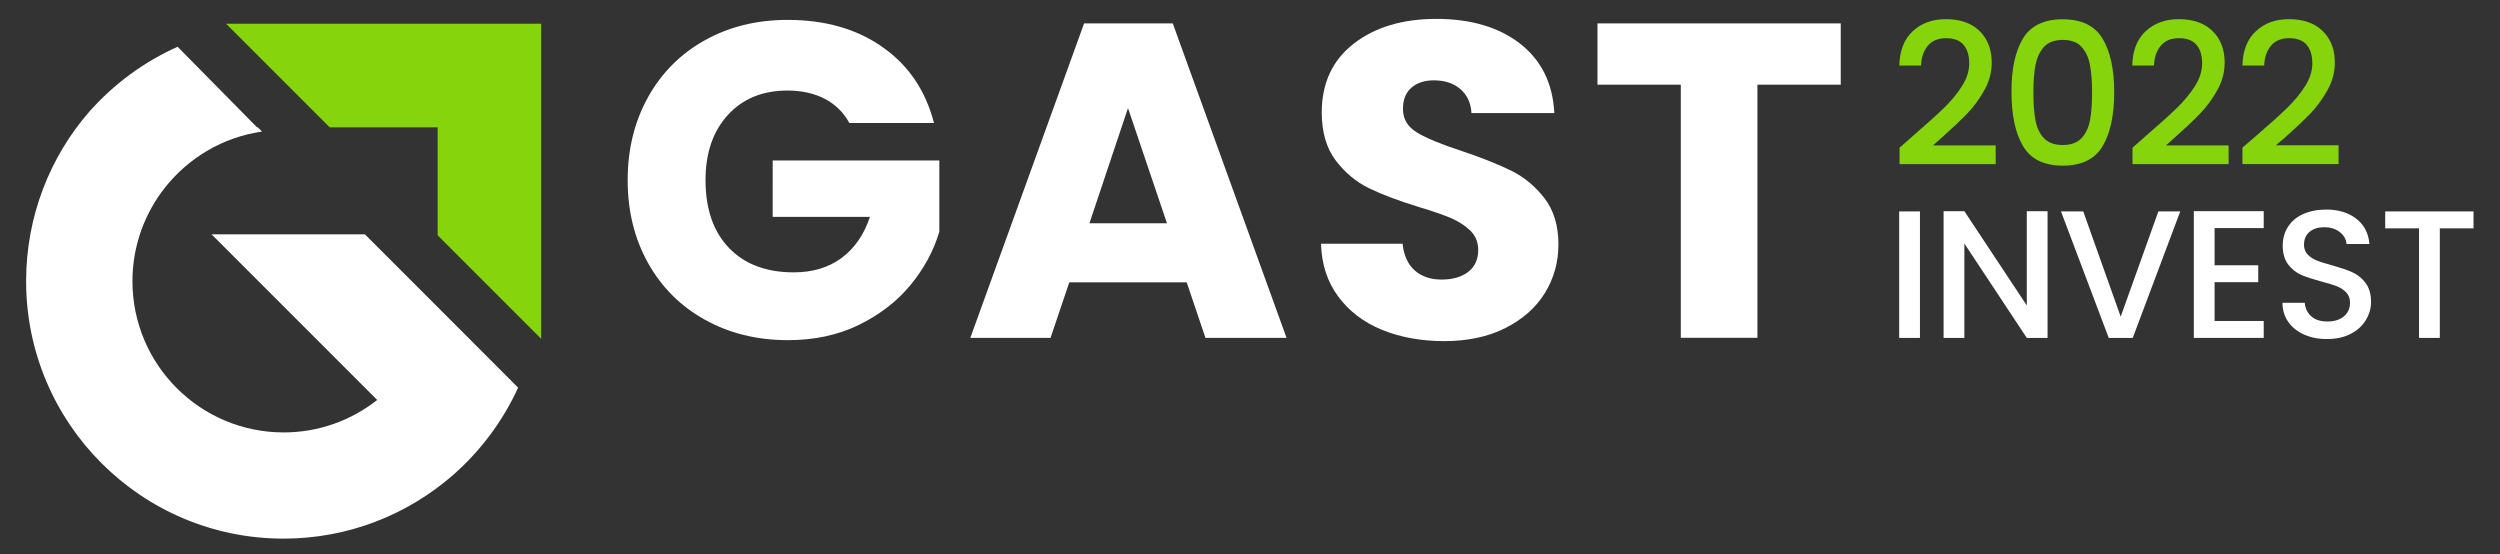
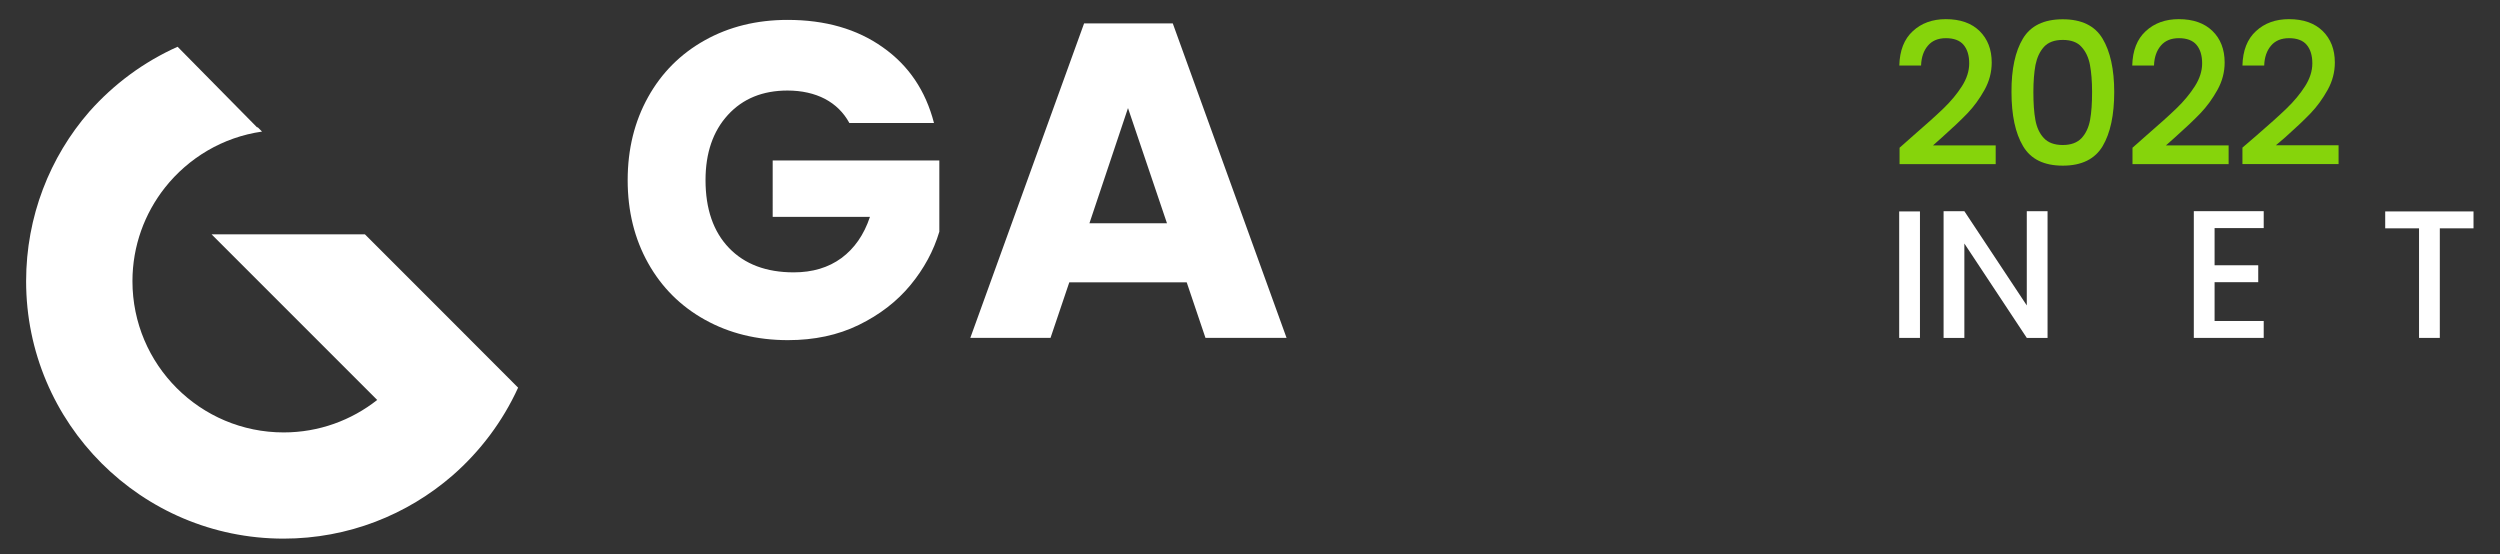
<svg xmlns="http://www.w3.org/2000/svg" version="1.1" id="Слой_1" x="0px" y="0px" viewBox="0 0 201.02 44.58" style="enable-background:new 0 0 201.02 44.58;" xml:space="preserve">
  <rect x="0" y="0" width="201.02" height="44.58" fill="#333333" stroke="none" />
  <style type="text/css">
	.st0{fill:#FFFFFF;}
	.st1{fill:#86D40B;}
</style>
  <g>
    <path class="st0" d="M68.29,9.88c-0.46-0.84-1.11-1.48-1.96-1.93c-0.85-0.44-1.86-0.67-3.01-0.67c-1.99,0-3.59,0.65-4.79,1.96   c-1.2,1.31-1.8,3.06-1.8,5.24c0,2.33,0.63,4.15,1.89,5.46c1.26,1.31,3,1.96,5.2,1.96c1.51,0,2.79-0.38,3.84-1.15   c1.04-0.77,1.81-1.87,2.29-3.31h-7.82V12.9h13.4v5.73c-0.46,1.54-1.23,2.97-2.32,4.29c-1.09,1.32-2.48,2.39-4.16,3.21   c-1.68,0.82-3.58,1.22-5.69,1.22c-2.5,0-4.72-0.55-6.68-1.64c-1.96-1.09-3.48-2.61-4.57-4.56c-1.09-1.95-1.64-4.17-1.64-6.66   c0-2.5,0.55-4.72,1.64-6.68c1.09-1.96,2.61-3.48,4.56-4.57c1.95-1.09,4.17-1.64,6.66-1.64c3.03,0,5.58,0.73,7.65,2.2   c2.08,1.46,3.45,3.49,4.12,6.09H68.29z" />
    <path class="st0" d="M95.42,22.7h-9.44l-1.51,4.47h-6.45l9.15-25.29h7.13l9.15,25.29h-6.52L95.42,22.7z M93.83,17.94L90.7,8.69   l-3.1,9.26H93.83z" />
-     <path class="st0" d="M111.12,26.52c-1.46-0.6-2.64-1.49-3.51-2.67c-0.88-1.18-1.34-2.59-1.39-4.25h6.56   c0.1,0.94,0.42,1.65,0.97,2.14c0.55,0.49,1.27,0.74,2.16,0.74c0.91,0,1.63-0.21,2.16-0.63c0.53-0.42,0.79-1,0.79-1.75   c0-0.62-0.21-1.14-0.63-1.55c-0.42-0.41-0.94-0.74-1.55-1.01c-0.61-0.26-1.48-0.56-2.61-0.9c-1.63-0.5-2.97-1.01-4-1.51   c-1.03-0.5-1.92-1.25-2.67-2.23c-0.74-0.98-1.12-2.27-1.12-3.85c0-2.35,0.85-4.2,2.56-5.53c1.7-1.33,3.93-2,6.66-2   c2.79,0,5.03,0.67,6.74,2c1.7,1.33,2.62,3.19,2.74,5.57h-6.66c-0.05-0.82-0.35-1.46-0.9-1.93c-0.55-0.47-1.26-0.7-2.13-0.7   c-0.74,0-1.35,0.2-1.8,0.59c-0.46,0.4-0.68,0.97-0.68,1.71c0,0.82,0.38,1.45,1.15,1.91c0.77,0.46,1.97,0.95,3.6,1.48   c1.63,0.55,2.96,1.08,3.98,1.59c1.02,0.5,1.9,1.24,2.65,2.2c0.74,0.96,1.12,2.2,1.12,3.71c0,1.44-0.37,2.75-1.1,3.93   c-0.73,1.18-1.8,2.11-3.19,2.81c-1.39,0.7-3.04,1.04-4.93,1.04C114.24,27.42,112.59,27.12,111.12,26.52z" />
-     <path class="st0" d="M148.01,1.88v4.93h-6.7v20.35h-6.16V6.81h-6.7V1.88H148.01z" />
  </g>
  <g>
    <g>
      <path class="st1" d="M153.87,10.88c1.02-0.88,1.82-1.6,2.41-2.17c0.59-0.57,1.08-1.16,1.47-1.77c0.39-0.61,0.59-1.23,0.59-1.84    c0-0.64-0.15-1.13-0.45-1.49c-0.3-0.36-0.78-0.54-1.42-0.54c-0.63,0-1.11,0.2-1.45,0.6c-0.34,0.4-0.53,0.93-0.55,1.6h-1.75    c0.03-1.21,0.39-2.13,1.09-2.77c0.69-0.64,1.58-0.96,2.65-0.96c1.16,0,2.06,0.32,2.71,0.95c0.65,0.64,0.98,1.48,0.98,2.54    c0,0.76-0.19,1.5-0.58,2.2c-0.39,0.7-0.85,1.34-1.38,1.89c-0.54,0.56-1.22,1.2-2.04,1.93l-0.72,0.64h5.04v1.51h-7.73v-1.32    L153.87,10.88z" />
      <path class="st1" d="M162.66,3.1c0.62-1.03,1.69-1.55,3.2-1.55c1.52,0,2.58,0.52,3.2,1.55S170,5.57,170,7.4    c0,1.85-0.31,3.3-0.93,4.35c-0.62,1.04-1.69,1.57-3.2,1.57c-1.52,0-2.58-0.52-3.2-1.57c-0.62-1.04-0.93-2.49-0.93-4.35    C161.73,5.57,162.04,4.13,162.66,3.1z M168.05,5.22c-0.11-0.59-0.34-1.08-0.68-1.45c-0.34-0.38-0.84-0.56-1.51-0.56    s-1.17,0.19-1.51,0.56c-0.34,0.38-0.56,0.86-0.68,1.45c-0.11,0.59-0.17,1.32-0.17,2.18c0,0.89,0.05,1.64,0.16,2.24    c0.11,0.6,0.33,1.09,0.68,1.46c0.34,0.37,0.85,0.56,1.52,0.56s1.17-0.19,1.52-0.56c0.34-0.37,0.57-0.86,0.68-1.46    c0.11-0.6,0.16-1.35,0.16-2.24C168.22,6.54,168.16,5.82,168.05,5.22z" />
      <path class="st1" d="M172.6,10.88c1.02-0.88,1.82-1.6,2.41-2.17c0.59-0.57,1.08-1.16,1.47-1.77c0.39-0.61,0.59-1.23,0.59-1.84    c0-0.64-0.15-1.13-0.45-1.49c-0.3-0.36-0.78-0.54-1.42-0.54c-0.63,0-1.11,0.2-1.45,0.6c-0.34,0.4-0.53,0.93-0.55,1.6h-1.75    c0.03-1.21,0.39-2.13,1.09-2.77c0.69-0.64,1.58-0.96,2.65-0.96c1.16,0,2.06,0.32,2.71,0.95s0.98,1.48,0.98,2.54    c0,0.76-0.19,1.5-0.58,2.2c-0.39,0.7-0.85,1.34-1.38,1.89c-0.54,0.56-1.22,1.2-2.04,1.93l-0.72,0.64h5.04v1.51h-7.73v-1.32    L172.6,10.88z" />
      <path class="st1" d="M181.46,10.88c1.02-0.88,1.82-1.6,2.41-2.17c0.59-0.57,1.08-1.16,1.47-1.77c0.39-0.61,0.59-1.23,0.59-1.84    c0-0.64-0.15-1.13-0.45-1.49c-0.3-0.36-0.78-0.54-1.42-0.54c-0.63,0-1.11,0.2-1.45,0.6c-0.34,0.4-0.53,0.93-0.55,1.6h-1.75    c0.03-1.21,0.39-2.13,1.09-2.77c0.69-0.64,1.58-0.96,2.65-0.96c1.16,0,2.06,0.32,2.71,0.95c0.65,0.64,0.98,1.48,0.98,2.54    c0,0.76-0.19,1.5-0.58,2.2c-0.39,0.7-0.85,1.34-1.38,1.89c-0.54,0.56-1.22,1.2-2.04,1.93L183,11.68h5.04v1.51h-7.73v-1.32    L181.46,10.88z" />
    </g>
  </g>
  <g>
    <path class="st0" d="M154.38,17v10.17h-1.67V17H154.38z" />
    <path class="st0" d="M164.64,27.17h-1.67l-5.02-7.59v7.59h-1.67V16.98h1.67l5.02,7.58v-7.58h1.67V27.17z" />
-     <path class="st0" d="M175.31,17l-3.82,10.17h-1.93L165.72,17h1.79l3.01,8.46l3.03-8.46H175.31z" />
    <path class="st0" d="M178.07,18.34v2.99h3.51v1.36h-3.51v3.12h3.95v1.36h-5.62V16.98h5.62v1.36H178.07z" />
-     <path class="st0" d="M185.29,26.91c-0.55-0.24-0.98-0.58-1.29-1.02c-0.31-0.44-0.47-0.95-0.47-1.54h1.79   c0.04,0.44,0.21,0.8,0.52,1.08c0.31,0.28,0.74,0.42,1.29,0.42c0.58,0,1.02-0.14,1.35-0.42c0.32-0.28,0.48-0.64,0.48-1.08   c0-0.34-0.1-0.62-0.3-0.83c-0.2-0.21-0.45-0.38-0.75-0.5c-0.3-0.12-0.71-0.24-1.24-0.38c-0.66-0.18-1.2-0.35-1.62-0.53   c-0.41-0.18-0.77-0.46-1.06-0.84c-0.29-0.38-0.44-0.89-0.44-1.52c0-0.59,0.15-1.1,0.44-1.54s0.7-0.78,1.23-1.01   c0.53-0.23,1.14-0.35,1.83-0.35c0.99,0,1.79,0.25,2.42,0.74c0.63,0.49,0.98,1.17,1.05,2.03h-1.84c-0.03-0.37-0.2-0.69-0.53-0.95   c-0.32-0.26-0.75-0.4-1.27-0.4c-0.48,0-0.87,0.12-1.17,0.37c-0.3,0.24-0.45,0.6-0.45,1.05c0,0.31,0.1,0.57,0.29,0.77   c0.19,0.2,0.43,0.36,0.72,0.48c0.29,0.12,0.69,0.24,1.2,0.38c0.67,0.19,1.22,0.37,1.65,0.56c0.42,0.19,0.79,0.47,1.08,0.86   c0.3,0.39,0.45,0.9,0.45,1.54c0,0.52-0.14,1-0.42,1.46c-0.28,0.46-0.68,0.83-1.21,1.1c-0.53,0.28-1.16,0.42-1.88,0.42   C186.45,27.27,185.83,27.15,185.29,26.91z" />
    <path class="st0" d="M198.89,17v1.36h-2.71v8.81h-1.67v-8.81h-2.72V17H198.89z" />
  </g>
-   <polygon class="st1" points="18.18,1.91 18.61,2.34 26.51,10.24 35.19,10.24 35.19,18.92 43.08,26.81 43.51,27.24 43.51,1.91 " />
  <path class="st0" d="M35.19,24.69l-0.34-0.34l-5.51-5.51H17.01l13.32,13.32c-2.07,1.63-4.68,2.61-7.52,2.61  c-6.71,0-12.16-5.44-12.16-12.16c0-2.84,0.98-5.45,2.61-7.52c1.89-2.39,4.65-4.06,7.81-4.51l-0.34-0.34h-0.06l-6.39-6.48  c-2.73,1.22-5.14,3.01-7.1,5.22l0,0c-3.17,3.64-5.08,8.43-5.08,13.63c0,11.43,9.27,20.7,20.7,20.7c5.2,0,9.95-1.92,13.59-5.08  c2.22-1.94,4.03-4.34,5.27-7.06L35.19,24.69z" />
</svg>